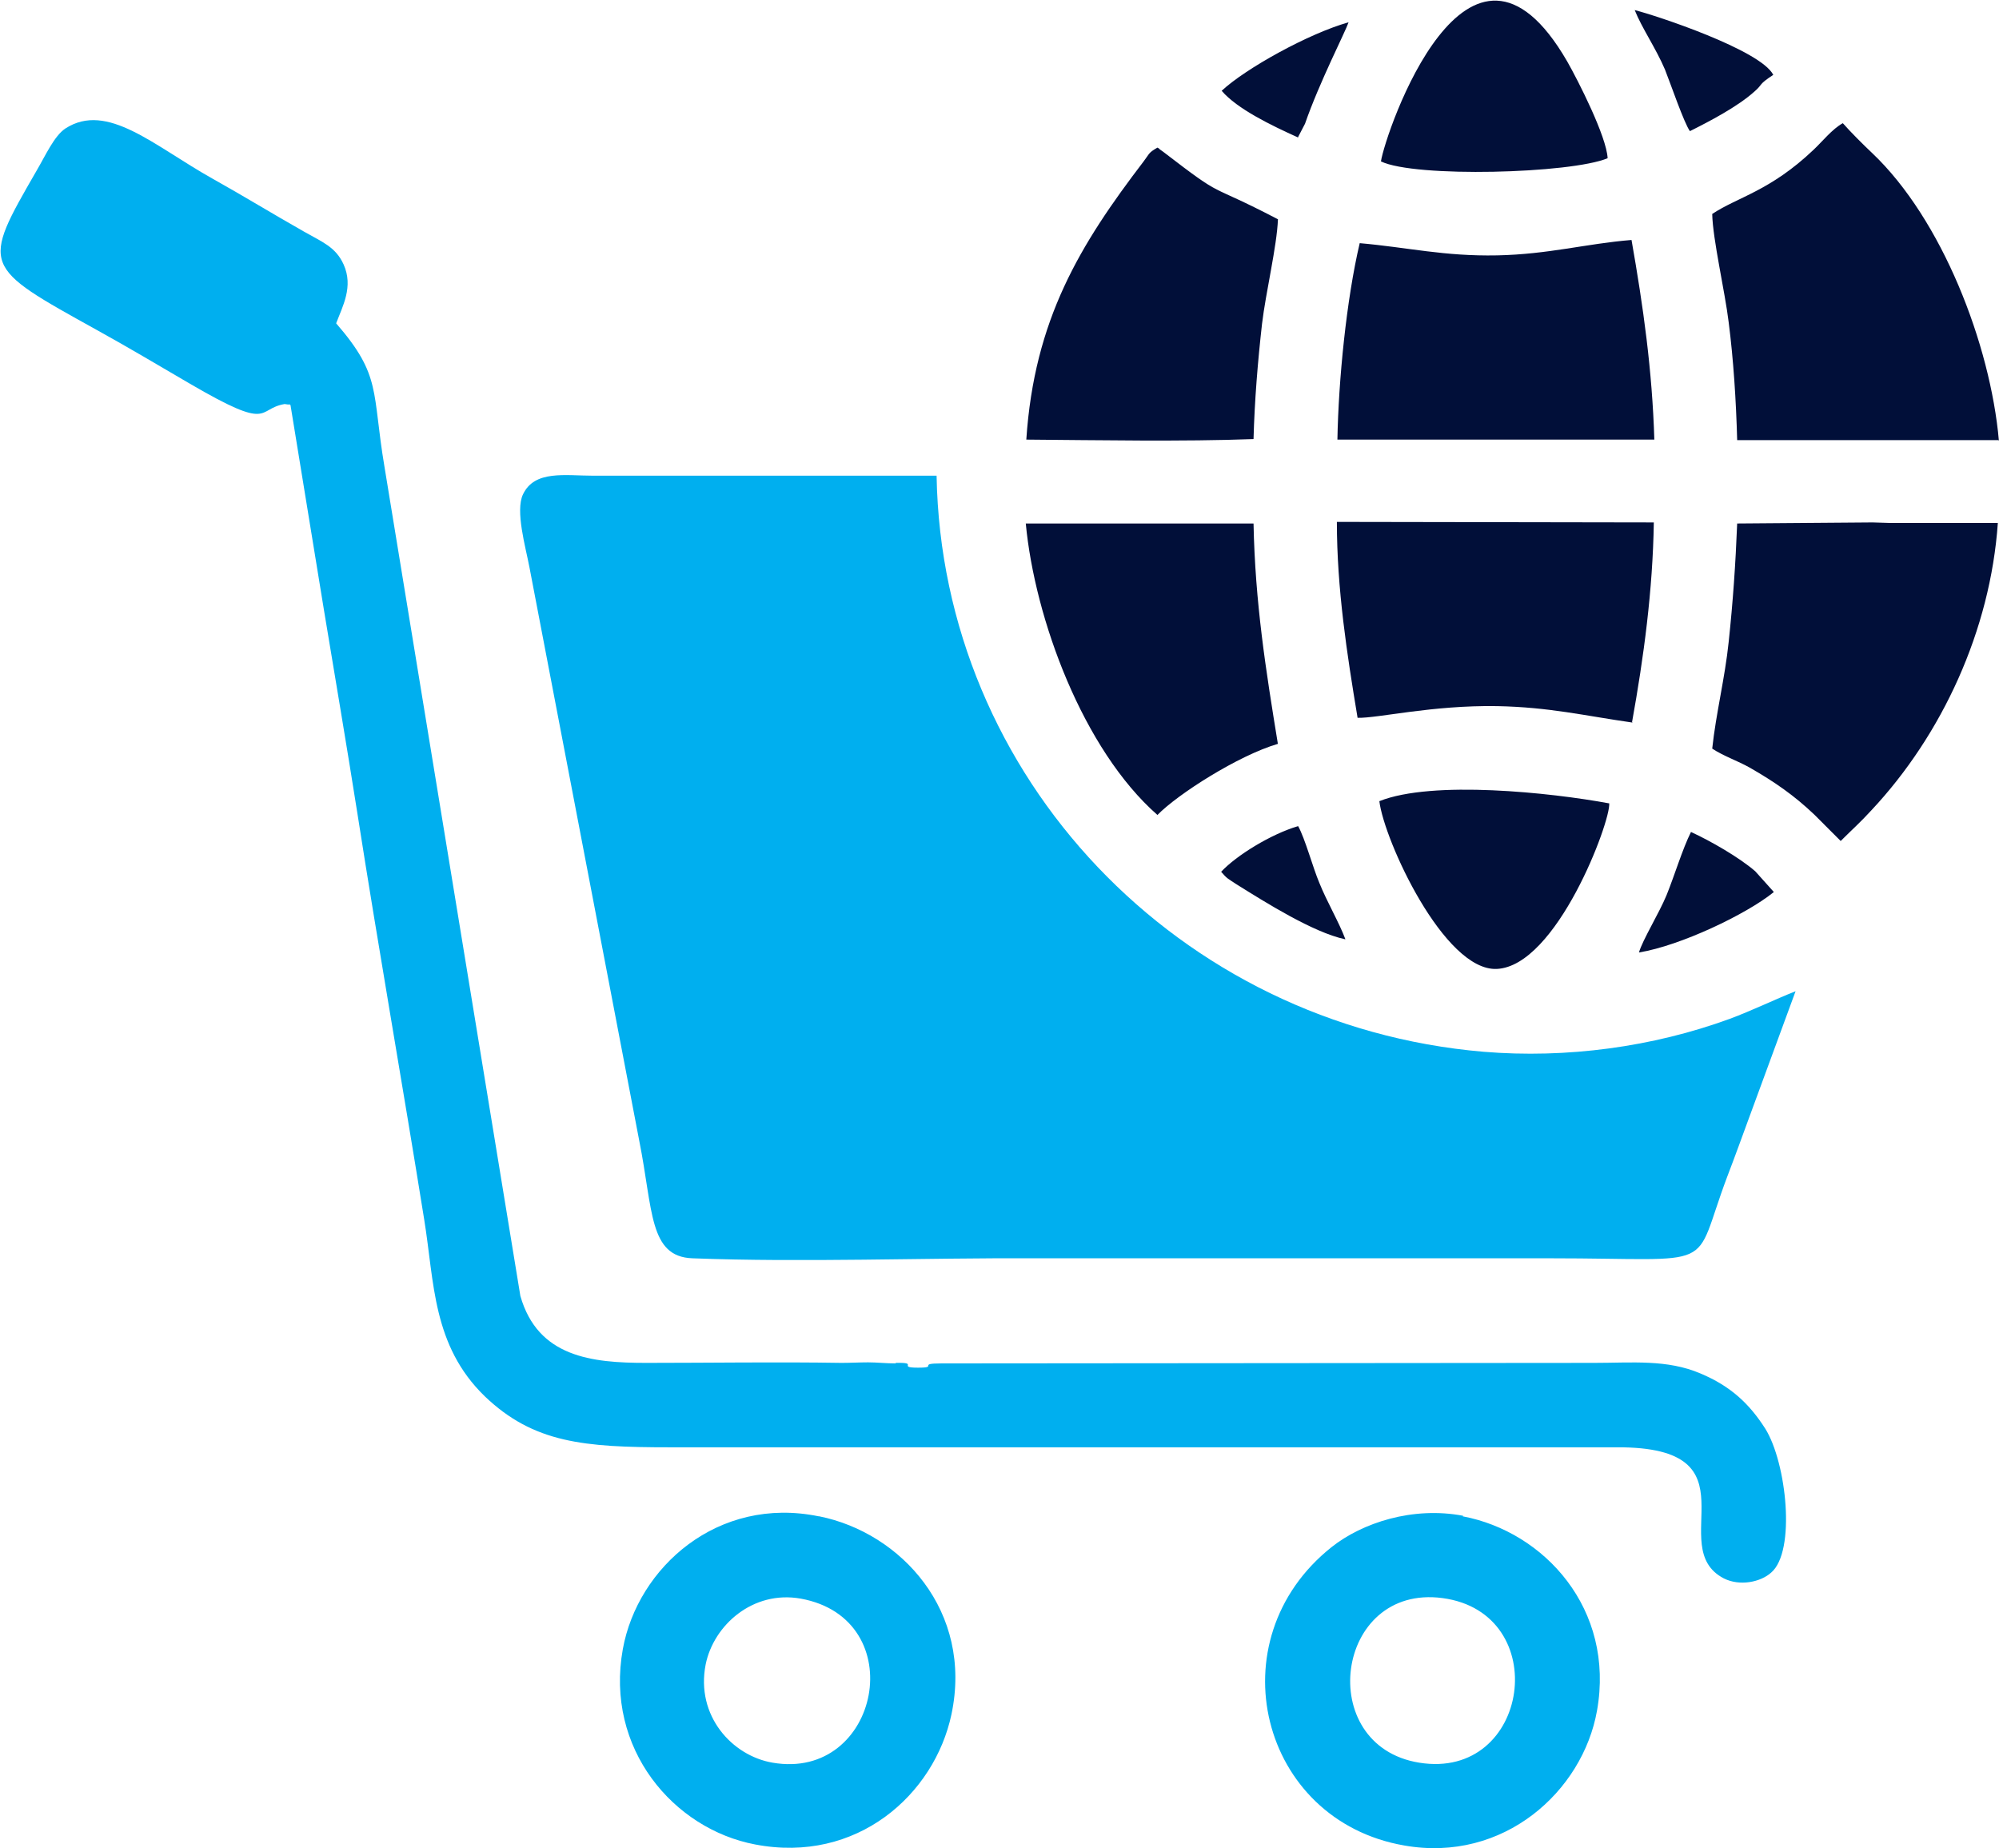
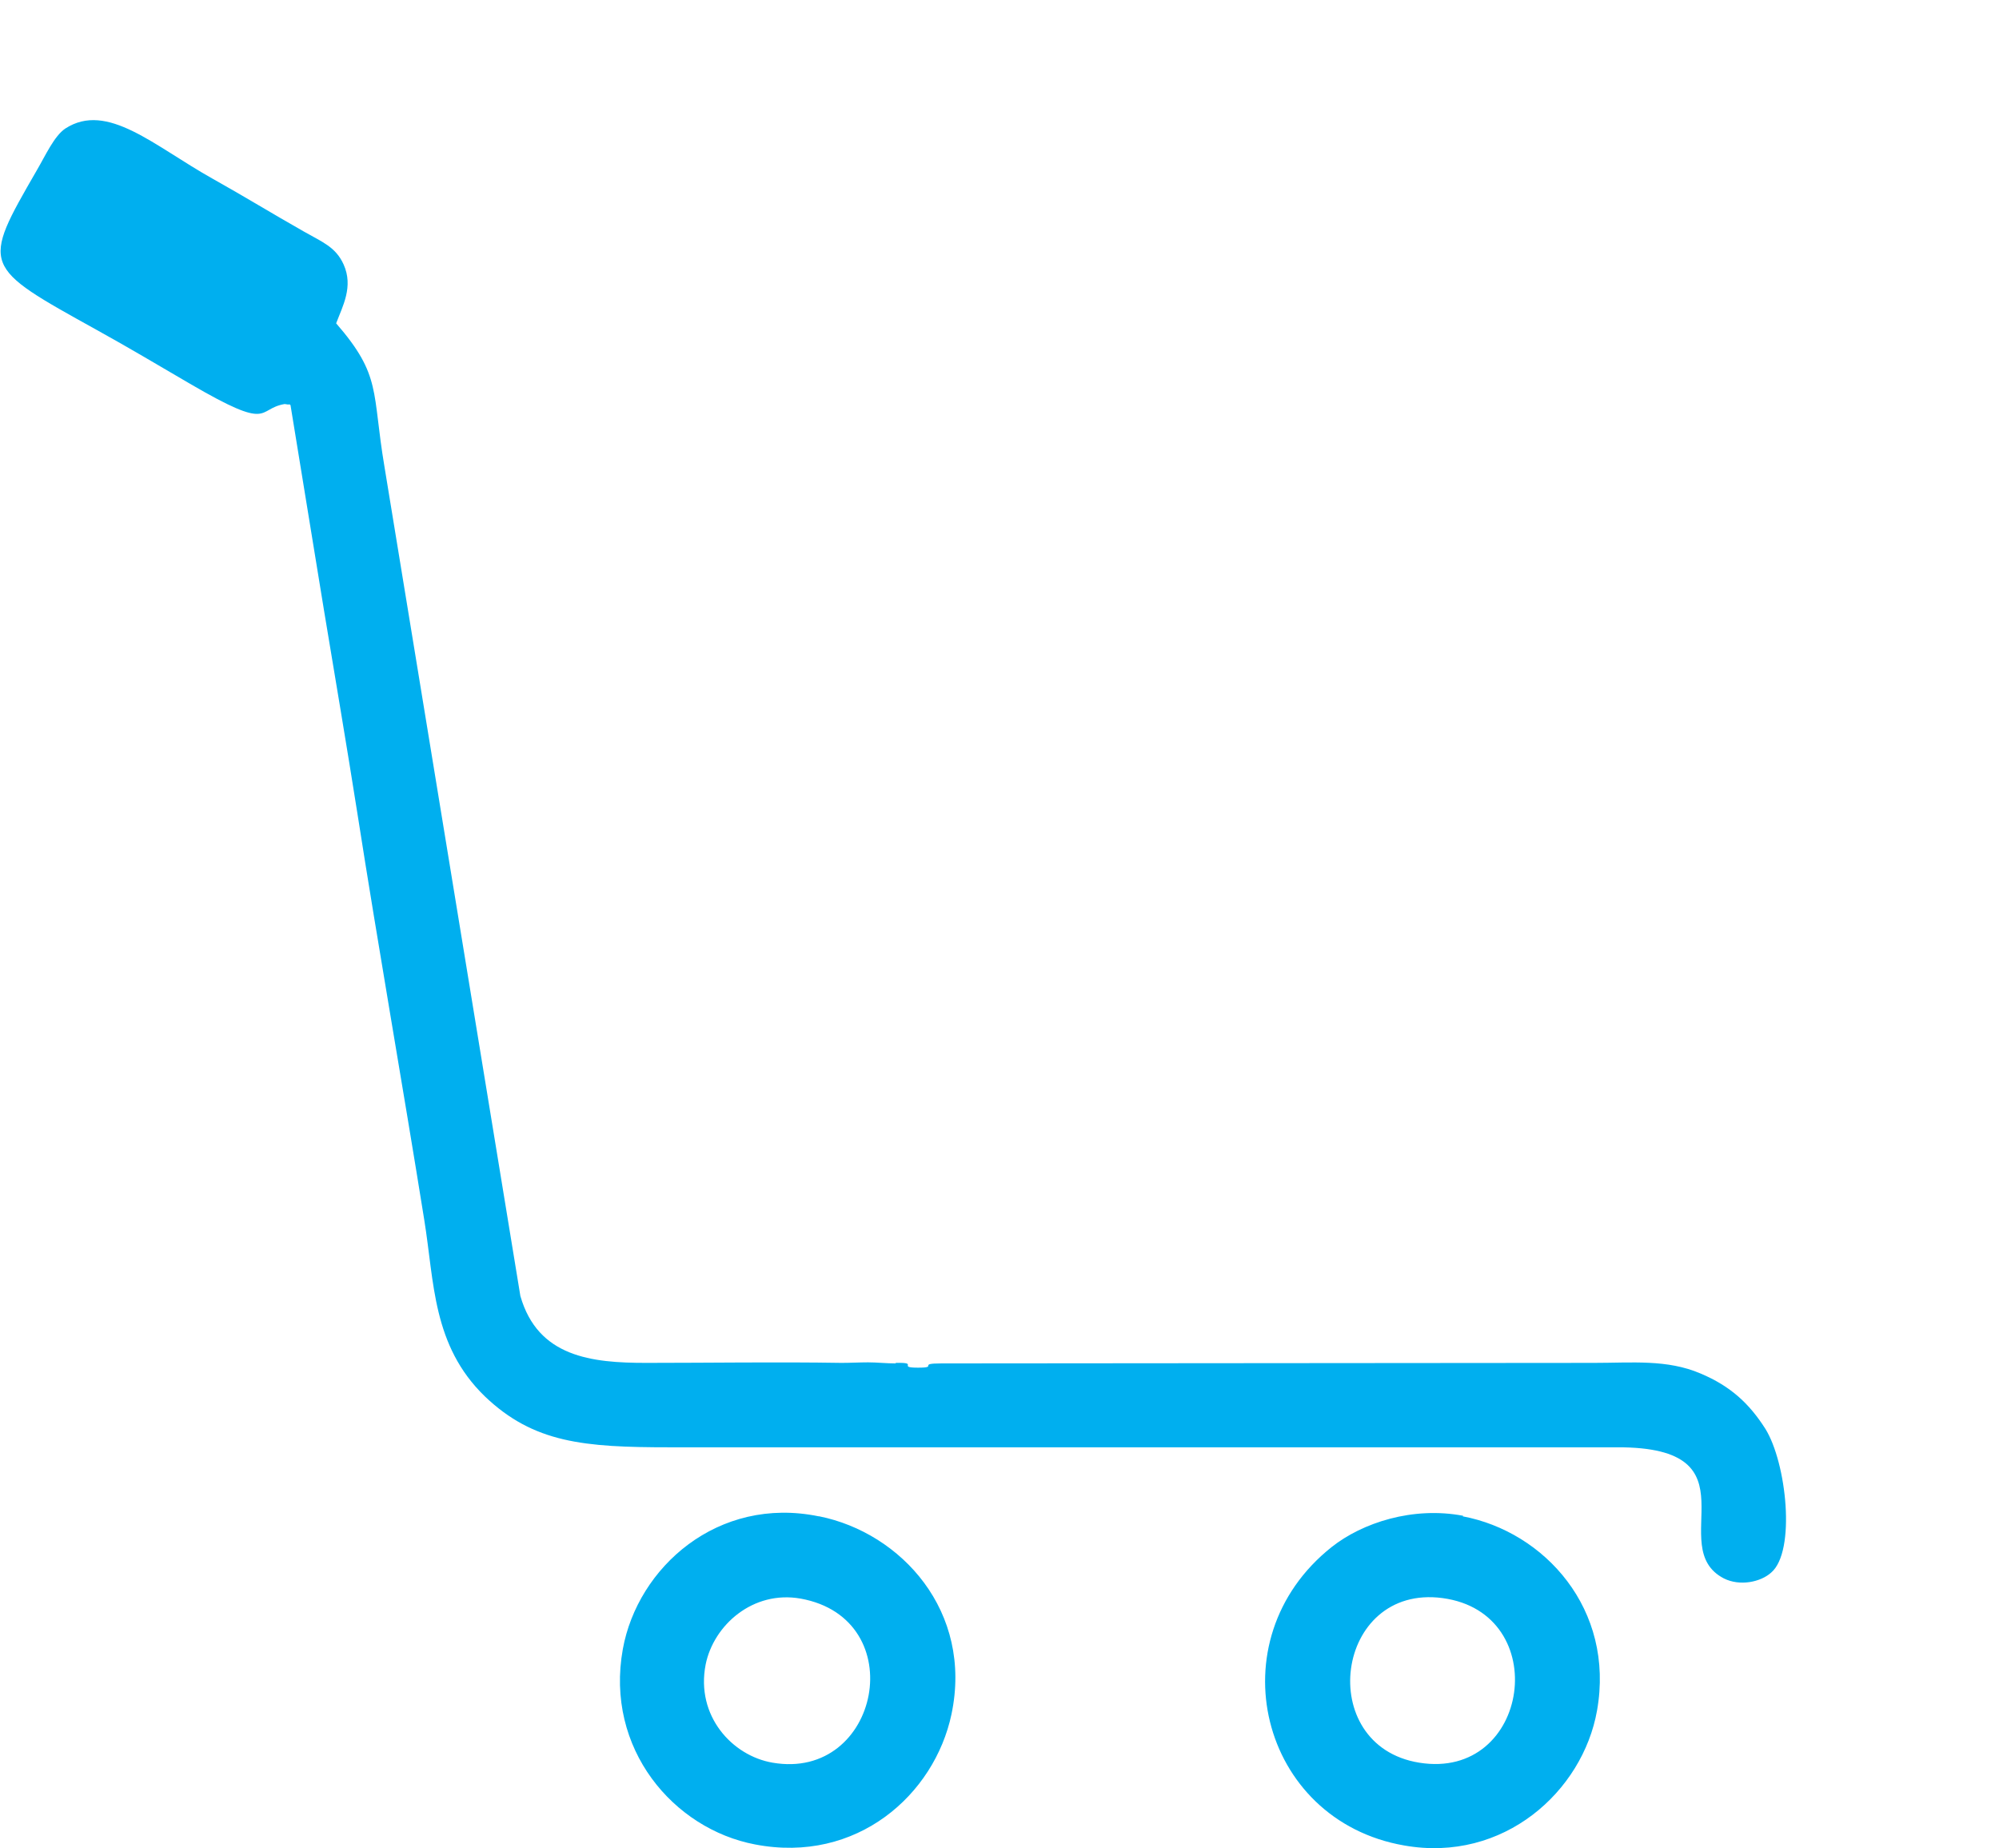
<svg xmlns="http://www.w3.org/2000/svg" xml:space="preserve" width="0.715in" height="0.661in" version="1.1" style="shape-rendering:geometricPrecision; text-rendering:geometricPrecision; image-rendering:optimizeQuality; fill-rule:evenodd; clip-rule:evenodd" viewBox="0 0 37.63 34.81">
  <defs>
    <style type="text/css">
   
    .fil0 {fill:#00AFEF}
    .fil1 {fill:#010F39}
   
  </style>
  </defs>
  <g id="Layer_x0020_1">
    <g id="_2946626219472">
-       <path class="fil0" d="M33.81 18.67l-0.86 2.34c-0.14,0.38 -0.28,0.77 -0.43,1.16 -0.68,1.81 -0.09,1.53 -3.34,1.53l-9.7 0c-2.11,-0.01 -4.36,0.08 -6.45,0 -0.82,-0.03 -0.74,-0.91 -1,-2.21l-2.07 -10.81c-0.07,-0.37 -0.27,-1.06 -0.12,-1.37 0.22,-0.46 0.79,-0.35 1.33,-0.35 2.15,0 4.3,0 6.46,0 0.1,5.68 4.56,10.36 10.3,10.85 1.57,0.13 3.19,-0.09 4.64,-0.62 0.43,-0.16 0.86,-0.37 1.24,-0.52z" />
      <path class="fil0" d="M16.86 25.67c0.46,-0.01 0.01,0.09 0.42,0.09 0.4,-0 -0.03,-0.08 0.44,-0.08l12.29 -0.01c0.72,0 1.38,-0.07 2.01,0.2 0.57,0.24 0.92,0.57 1.22,1.04 0.4,0.64 0.58,2.31 0.11,2.71 -0.2,0.18 -0.59,0.26 -0.89,0.11 -1.14,-0.59 0.68,-2.48 -2.01,-2.47l-17.85 0c-1.61,0 -2.56,-0.08 -3.48,-0.96 -0.99,-0.96 -0.95,-2.15 -1.14,-3.32 -0.41,-2.56 -0.86,-5.1 -1.26,-7.66 -0.2,-1.27 -0.42,-2.56 -0.63,-3.83l-0.63 -3.86c-0.01,-0.01 -0.03,-0.02 -0.04,-0.01l-0.07 -0.01c-0.54,0.09 -0.22,0.53 -1.78,-0.38 -0.6,-0.35 -1.17,-0.69 -1.75,-1.01 -2.18,-1.21 -2.19,-1.19 -1.14,-3.01 0.17,-0.29 0.33,-0.65 0.54,-0.79 0.79,-0.51 1.67,0.33 2.78,0.95 0.59,0.33 1.11,0.65 1.71,0.99 0.35,0.2 0.6,0.29 0.75,0.62 0.19,0.42 -0.02,0.79 -0.14,1.11 0.86,0.99 0.67,1.28 0.91,2.7l2.56 15.62c0.33,1.15 1.34,1.26 2.37,1.26 1.22,-0 2.46,-0.02 3.68,0 0.17,0 0.34,-0.01 0.5,-0.01 0.16,-0 0.35,0.02 0.52,0.02zm10.68 2.89c1.54,0.29 2.87,1.75 2.53,3.66 -0.27,1.52 -1.76,2.87 -3.63,2.54 -2.72,-0.47 -3.57,-3.87 -1.37,-5.62 0.58,-0.46 1.53,-0.77 2.48,-0.59zm-0.38 1.54c2.09,0.28 1.65,3.44 -0.44,3.1 -1.98,-0.32 -1.59,-3.37 0.44,-3.1zm-11.74 -1.54c1.54,0.31 2.9,1.79 2.49,3.73 -0.32,1.51 -1.78,2.82 -3.7,2.45 -1.53,-0.29 -2.83,-1.8 -2.49,-3.68 0.28,-1.54 1.79,-2.89 3.69,-2.5zm-0.35 1.55c2.1,0.38 1.49,3.44 -0.53,3.09 -0.76,-0.13 -1.45,-0.88 -1.26,-1.85 0.15,-0.74 0.89,-1.4 1.79,-1.24z" />
-       <path class="fil1" d="M37.63 8.29l-4.92 -0c-0.02,-0.74 -0.07,-1.52 -0.16,-2.22 -0.07,-0.58 -0.3,-1.56 -0.31,-2.04 0.48,-0.32 1.09,-0.43 1.91,-1.21 0.16,-0.15 0.35,-0.39 0.55,-0.5 0.15,0.17 0.38,0.4 0.55,0.56 1.32,1.25 2.23,3.61 2.39,5.42zm-2.37 1.55l0.32 0.01 2.04 0c-0.14,2.02 -1.05,3.99 -2.38,5.41 -0.21,0.23 -0.37,0.37 -0.58,0.58l-0.5 -0.5c-0.38,-0.36 -0.74,-0.61 -1.21,-0.88 -0.23,-0.13 -0.5,-0.22 -0.71,-0.36 0.07,-0.66 0.24,-1.33 0.31,-2.01 0.08,-0.75 0.13,-1.47 0.16,-2.23l2.55 -0.02zm-9.94 7.85c-0.6,-0.13 -1.49,-0.69 -2.05,-1.04 -0.15,-0.1 -0.17,-0.1 -0.28,-0.23 0.29,-0.31 0.94,-0.71 1.45,-0.86 0.13,0.23 0.28,0.79 0.4,1.07 0.14,0.35 0.37,0.74 0.49,1.06zm-0.88 -15.1c-0.51,-0.23 -1.15,-0.54 -1.44,-0.88 0.45,-0.42 1.64,-1.08 2.39,-1.29 -0.06,0.18 -0.55,1.13 -0.82,1.91l-0.13 0.25zm8.95 14.22c-0.51,0.41 -1.74,1 -2.53,1.13 0.07,-0.24 0.38,-0.74 0.52,-1.08 0.15,-0.37 0.3,-0.87 0.46,-1.19 0.37,0.17 0.91,0.48 1.21,0.74l0.35 0.39zm0 -15.4c-0.29,0.19 -0.19,0.17 -0.35,0.31 -0.32,0.29 -0.86,0.57 -1.22,0.75 -0.11,-0.15 -0.37,-0.91 -0.47,-1.16 -0.17,-0.4 -0.44,-0.79 -0.57,-1.12 0.4,0.1 2.37,0.75 2.61,1.22zm-3.12 1.57c-0.69,0.29 -3.63,0.37 -4.27,0.06 0.08,-0.53 1.64,-5.12 3.51,-1.88 0.2,0.35 0.74,1.41 0.76,1.82zm0.03 12.15c0.03,0.34 -0.99,3.07 -2.12,3.12 -0.99,0.04 -2.12,-2.42 -2.21,-3.16 1,-0.4 3.24,-0.16 4.32,0.04zm-6.24 -1.12c-0.75,0.22 -1.89,0.95 -2.27,1.34 -1.4,-1.23 -2.31,-3.69 -2.48,-5.49l4.29 -0c0.03,1.49 0.23,2.75 0.46,4.16zm-0 -9.88c-0.02,0.51 -0.23,1.38 -0.3,1.97 -0.08,0.71 -0.14,1.44 -0.16,2.17 -1.33,0.05 -2.93,0.02 -4.28,0.01 0.15,-2.26 1.01,-3.67 2.21,-5.24 0.12,-0.16 0.09,-0.16 0.26,-0.26 0.01,0.01 0.03,0.01 0.04,0.03l0.07 0.05c1.21,0.93 0.76,0.54 2.16,1.27zm6.68 9.48c-0.91,-0.13 -1.56,-0.29 -2.55,-0.31 -1.23,-0.02 -2.25,0.23 -2.63,0.22 -0.2,-1.2 -0.39,-2.43 -0.39,-3.69l5.97 0.01c-0.02,1.28 -0.19,2.54 -0.41,3.76zm0.41 -5.33l-5.97 -0c0.02,-1.12 0.17,-2.64 0.42,-3.7 0.91,0.08 1.59,0.25 2.59,0.23 0.97,-0.02 1.67,-0.22 2.53,-0.29 0.22,1.25 0.39,2.45 0.43,3.77z" />
    </g>
  </g>
</svg>